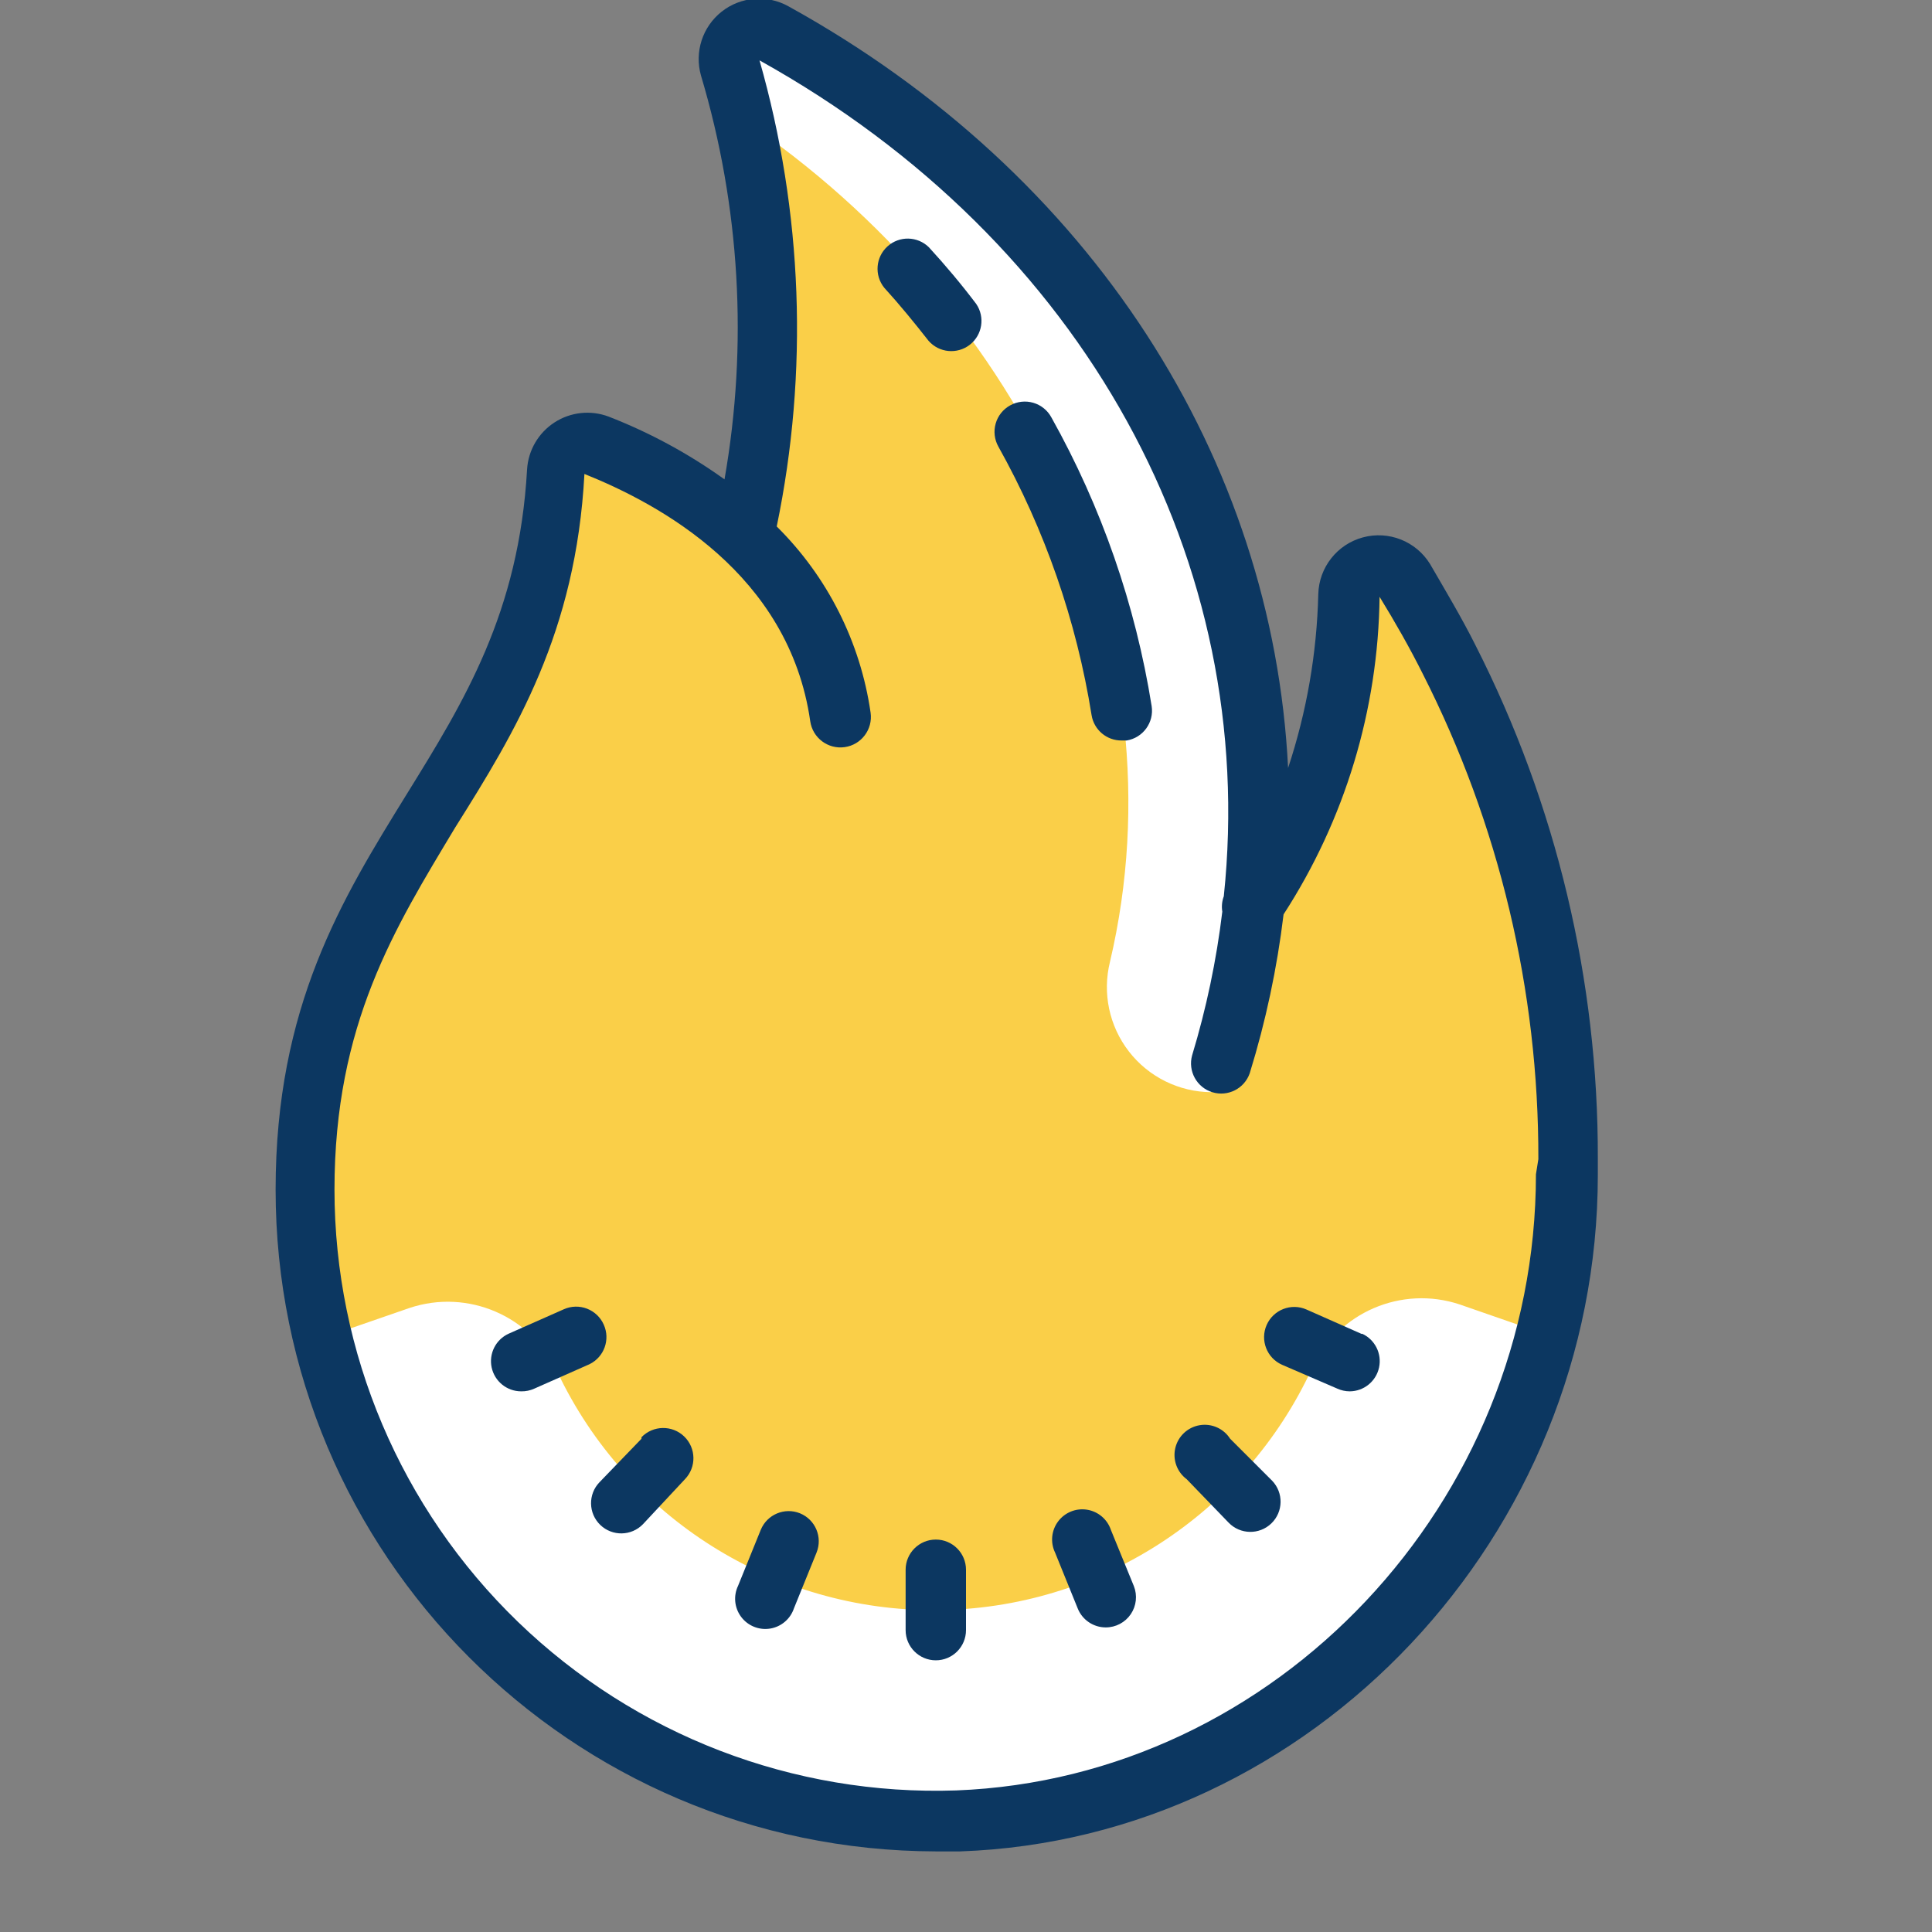
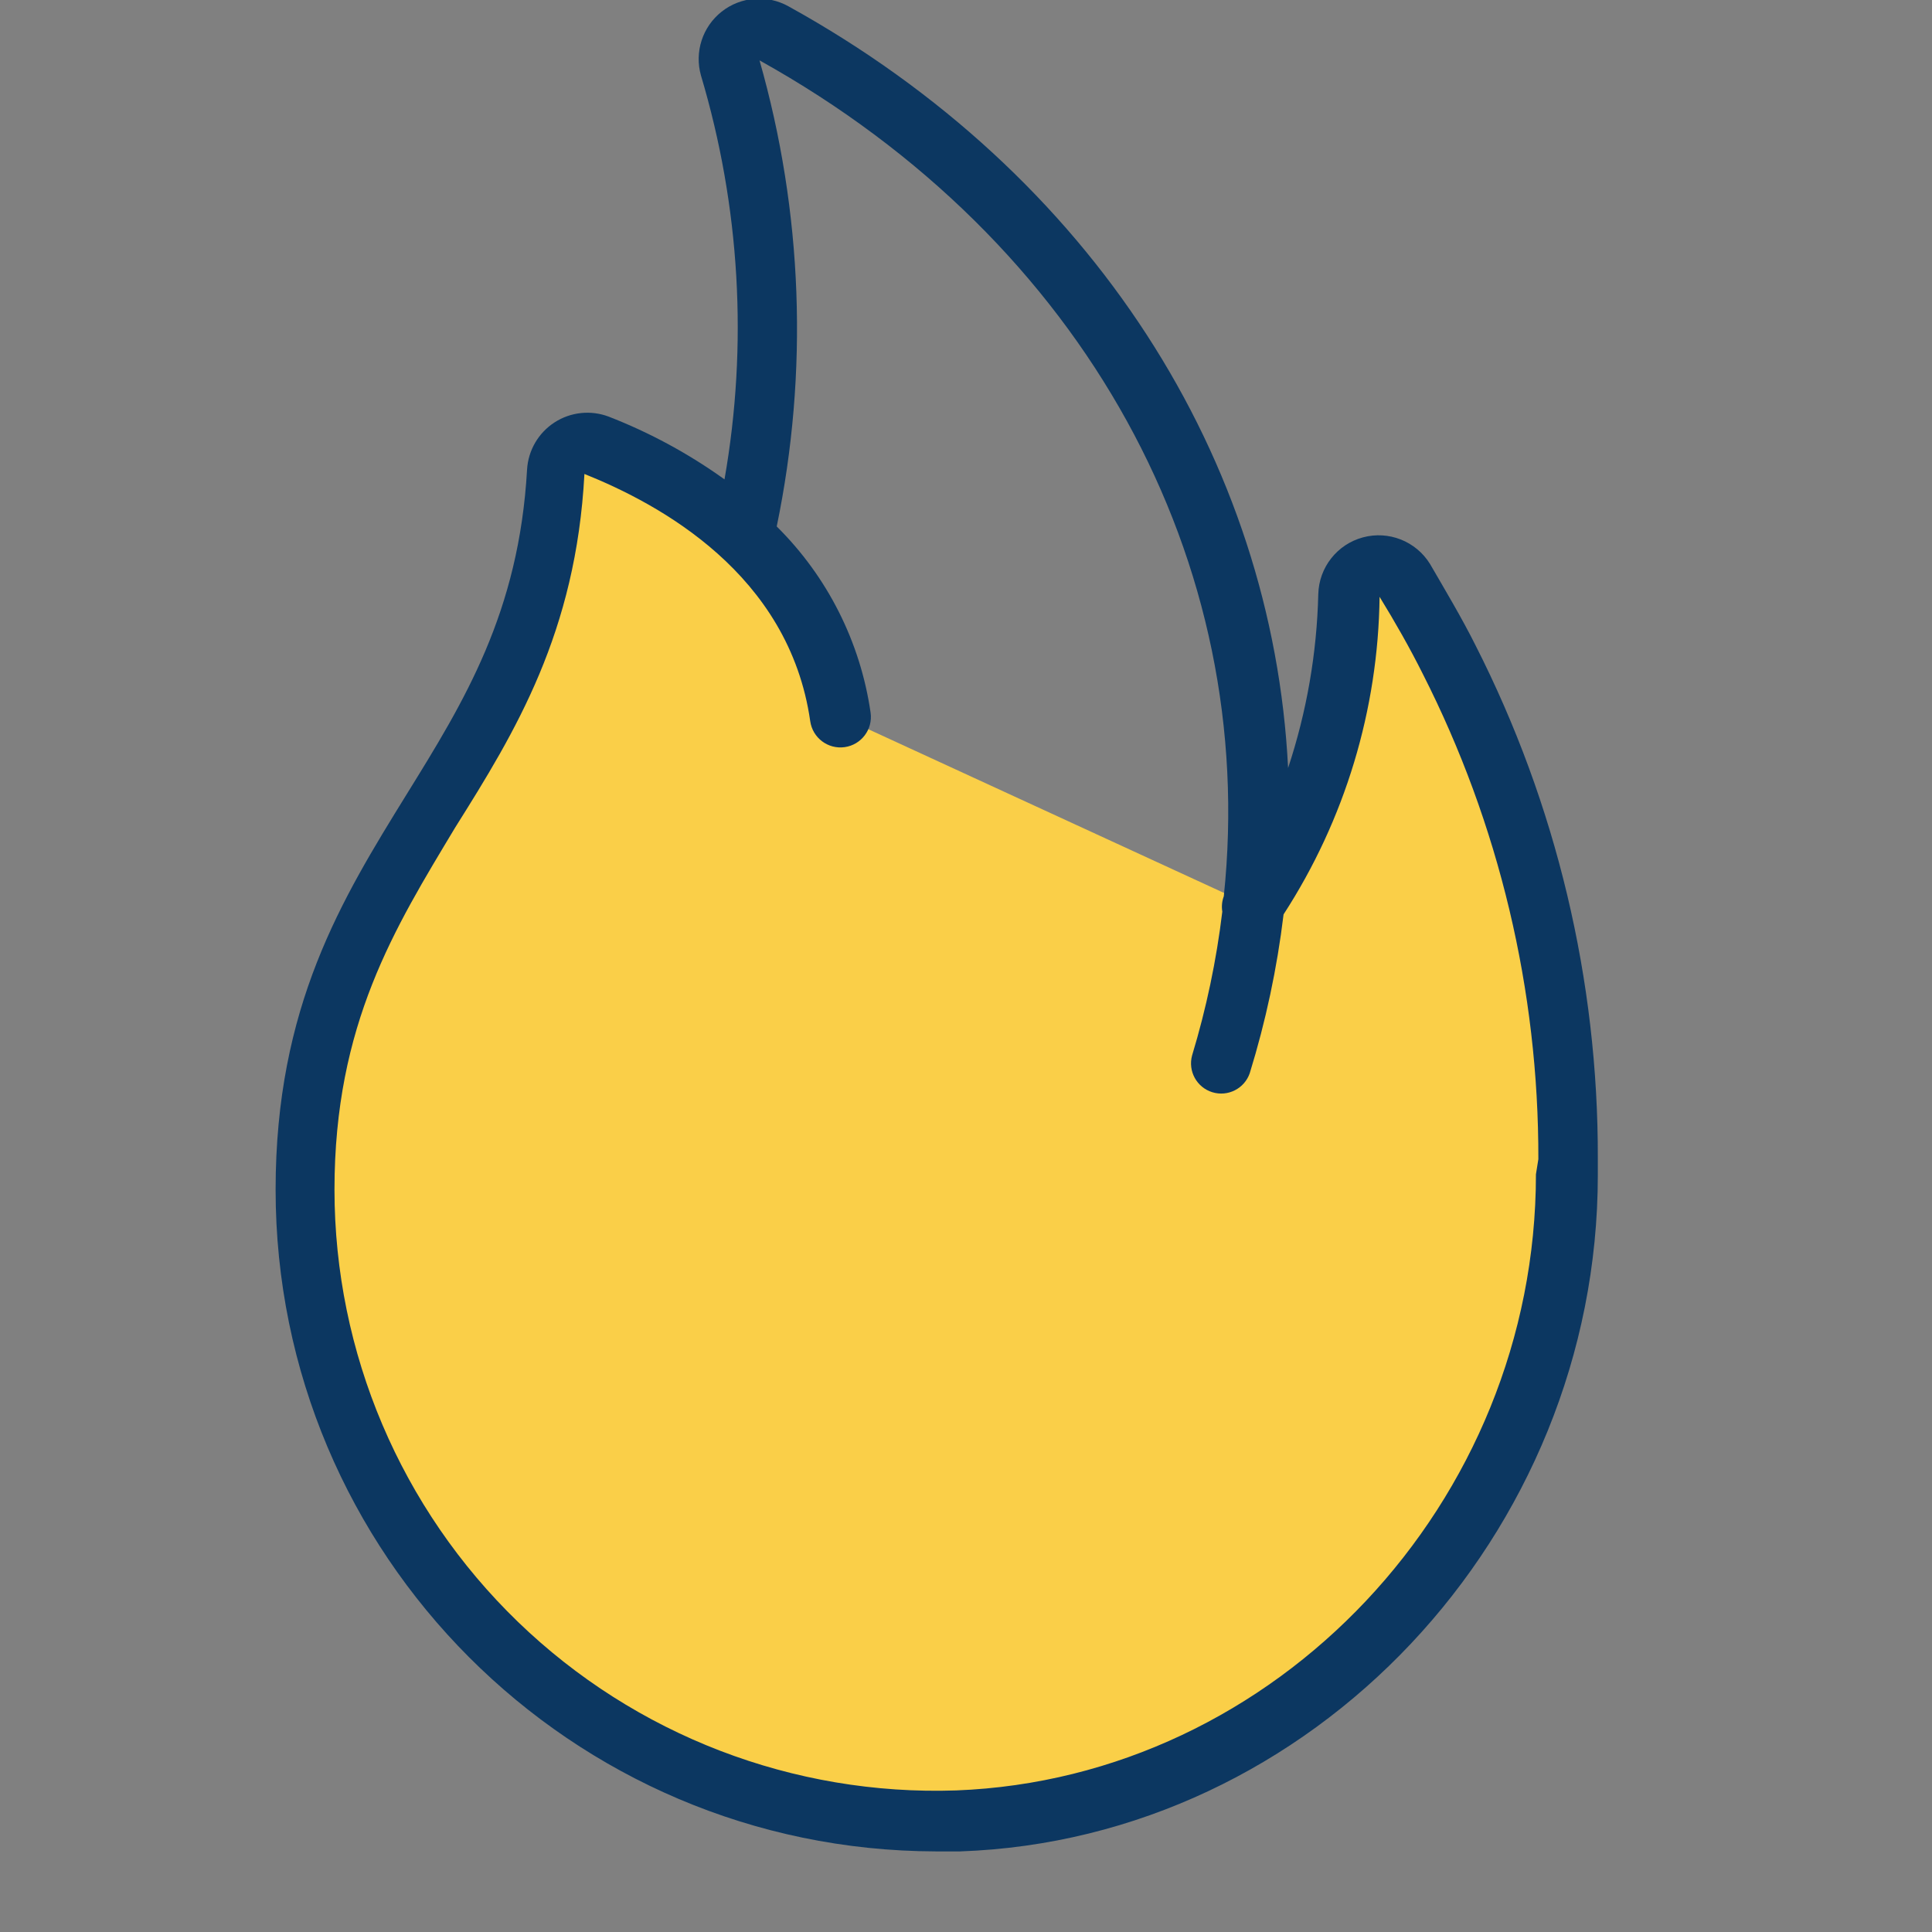
<svg xmlns="http://www.w3.org/2000/svg" viewBox="0 0 512 512" width="512px" height="512px">
  <rect x="0" y="0" width="512" height="512" fill="#808080" stroke="none" />
  <g id="surface102012448">
    <path style=" stroke:none;fill-rule:nonzero;fill:rgb(98.039%,81.176%,28.235%);fill-opacity:1;" d="M 331.68 240 C 348.121 215.695 357.078 187.102 357.441 157.762 C 357.551 154.262 359.926 151.242 363.301 150.305 C 366.672 149.371 370.262 150.738 372.16 153.68 C 376.375 160.508 380.293 167.492 383.922 174.641 C 404.648 215.637 415.418 260.941 415.359 306.879 L 415.359 311.199 C 415.359 401.922 344.801 479.199 254.078 482.48 C 208.676 484.129 164.555 467.25 131.848 435.719 C 99.137 404.188 80.652 360.711 80.641 315.281 C 80.641 226.398 142.48 208.238 147.281 124.879 C 147.453 122.375 148.797 120.094 150.902 118.727 C 153.012 117.359 155.641 117.059 158 117.922 C 177.199 125.359 216.559 145.762 222.879 189.922 " />
-     <path style=" stroke:none;fill-rule:nonzero;fill:rgb(100%,100%,100%);fill-opacity:1;" d="M 410.078 353.762 C 392.547 429.145 325.465 482.562 248.07 482.773 C 170.672 482.984 103.301 429.926 85.359 354.641 L 108.48 346.641 C 124.004 341.434 140.953 348.785 147.762 363.68 C 166.152 402.391 205.285 426.961 248.141 426.703 C 291 426.449 329.836 401.41 347.762 362.48 C 354.637 347.801 371.41 340.582 386.801 345.68 Z M 410.078 353.762 " />
-     <path style=" stroke:none;fill-rule:nonzero;fill:rgb(98.039%,81.176%,28.235%);fill-opacity:1;" d="M 192 200 C 199.441 155.359 206.078 63.52 193.441 17.922 C 192.551 14.789 193.648 11.434 196.215 9.434 C 198.777 7.43 202.297 7.18 205.121 8.801 C 311.359 67.359 355.121 178.32 323.359 281.762 " />
-     <path style=" stroke:none;fill-rule:nonzero;fill:rgb(100%,100%,100%);fill-opacity:1;" d="M 320.961 289.441 C 312.43 289.375 304.402 285.402 299.176 278.66 C 293.949 271.922 292.102 263.156 294.16 254.879 C 313.84 171.199 272.398 82.48 196.398 31.359 C 195.641 26.805 194.656 22.293 193.441 17.84 C 192.551 14.711 193.648 11.355 196.215 9.352 C 198.777 7.352 202.297 7.102 205.121 8.719 C 305.699 62.73 354.18 180.219 320.961 289.441 Z M 320.961 289.441 " />
    <path style=" stroke:none;fill-rule:nonzero;fill:rgb(4.706%,21.569%,38.039%);fill-opacity:1;" d="M 391.039 171.039 C 387.359 163.68 383.039 156.48 378.961 149.441 C 375.238 143.426 368.008 140.566 361.18 142.414 C 354.352 144.258 349.547 150.371 349.359 157.441 C 348.984 173.109 346.289 188.641 341.359 203.52 C 337.281 121.84 289.602 46.238 208.961 1.68 C 203.312 -1.477 196.32 -0.918 191.242 3.09 C 186.164 7.102 184 13.773 185.762 20 C 196.125 54.711 198.262 91.359 192 127.039 C 182.5 120.223 172.18 114.633 161.281 110.398 C 156.527 108.613 151.207 109.188 146.949 111.949 C 142.688 114.711 139.988 119.332 139.68 124.398 C 137.52 162.398 123.039 185.84 107.68 210.641 C 90.641 238.238 73.039 266.641 73.039 315.281 C 73.039 411.973 151.309 490.418 248 490.641 L 254.48 490.641 C 347.68 487.359 423.441 406.879 423.441 311.359 L 423.441 307.039 C 423.559 259.781 412.453 213.168 391.039 171.039 Z M 407.039 311.199 C 407.039 398.238 338.16 471.199 253.441 474.48 C 210.27 475.953 168.348 459.84 137.281 429.828 C 106.211 399.816 88.656 358.477 88.641 315.281 C 88.641 271.359 104.641 245.922 120.641 219.281 C 136.641 193.84 152.641 167.602 154.879 125.602 C 174.801 133.602 209.121 152.078 214.719 191.121 C 215.34 195.539 219.422 198.617 223.84 198 C 228.258 197.383 231.34 193.297 230.719 188.879 C 228.02 170.156 219.285 152.824 205.84 139.52 C 214.32 98.582 212.754 56.199 201.281 16 C 287.602 64 333.602 149.121 324.32 237.52 C 323.836 238.82 323.695 240.227 323.922 241.602 C 322.367 254.504 319.691 267.246 315.922 279.68 C 314.773 283.848 317.141 288.172 321.273 289.449 C 325.402 290.723 329.797 288.488 331.199 284.398 C 335.441 270.668 338.438 256.586 340.16 242.32 C 356.422 217.234 365.246 188.055 365.602 158.16 C 369.68 164.801 373.602 171.68 377.039 178.559 C 397.285 218.414 407.785 262.5 407.68 307.199 Z M 407.039 311.199 " />
-     <path style=" stroke:none;fill-rule:nonzero;fill:rgb(4.706%,21.569%,38.039%);fill-opacity:1;" d="M 267.68 107.441 C 265.824 108.469 264.449 110.191 263.867 112.234 C 263.281 114.273 263.531 116.465 264.559 118.32 C 276.918 140.418 285.285 164.52 289.281 189.52 C 289.914 193.434 293.316 196.293 297.281 196.238 L 298.559 196.238 C 302.906 195.543 305.871 191.469 305.199 187.121 C 300.91 160.266 291.918 134.375 278.641 110.641 C 277.625 108.746 275.895 107.344 273.832 106.742 C 271.77 106.137 269.555 106.391 267.68 107.441 Z M 246.16 65.52 C 243.137 62.555 238.328 62.457 235.188 65.301 C 232.051 68.141 231.668 72.938 234.32 76.238 C 238.398 80.719 242.32 85.52 246.078 90.32 C 248.863 93.5 253.641 93.965 256.988 91.383 C 260.332 88.797 261.094 84.059 258.719 80.559 C 254.801 75.359 250.559 70.32 246.16 65.52 Z M 248 408 C 243.582 408 240 411.582 240 416 L 240 432 C 240 436.418 243.582 440 248 440 C 252.418 440 256 436.418 256 432 L 256 416 C 256 411.582 252.418 408 248 408 Z M 294.398 405.441 C 293.453 402.621 291.02 400.559 288.082 400.086 C 285.145 399.617 282.188 400.816 280.406 403.199 C 278.625 405.582 278.316 408.758 279.602 411.441 L 285.602 426.238 C 286.812 429.285 289.762 431.281 293.039 431.281 C 295.695 431.281 298.176 429.969 299.668 427.773 C 301.156 425.578 301.461 422.785 300.48 420.32 Z M 326 381.281 C 324.277 378.574 321.102 377.164 317.938 377.691 C 314.773 378.219 312.23 380.582 311.477 383.703 C 310.727 386.82 311.906 390.086 314.48 392 L 325.602 403.52 C 328.672 406.699 333.738 406.789 336.922 403.719 C 340.102 400.648 340.191 395.582 337.121 392.398 Z M 360.879 353.52 L 346.238 347.039 C 342.199 345.25 337.469 347.078 335.68 351.121 C 333.891 355.164 335.719 359.891 339.762 361.68 L 354.398 368 C 355.43 368.469 356.547 368.715 357.68 368.719 C 361.438 368.703 364.676 366.074 365.465 362.398 C 366.254 358.727 364.379 354.996 360.961 353.441 Z M 212 401.039 C 207.914 399.391 203.262 401.359 201.602 405.441 L 195.602 420.238 C 194.316 422.922 194.625 426.098 196.406 428.48 C 198.188 430.867 201.145 432.062 204.082 431.594 C 207.02 431.121 209.453 429.059 210.398 426.238 L 216.398 411.441 C 218.047 407.352 216.082 402.703 212 401.039 Z M 170 381.281 L 158.879 392.801 C 155.809 395.98 155.898 401.051 159.078 404.121 C 162.262 407.191 167.328 407.102 170.398 403.922 L 181.52 392 C 184.59 388.82 184.5 383.75 181.32 380.68 C 178.141 377.609 173.07 377.699 170 380.879 Z M 160 351.039 C 159.141 349.098 157.547 347.578 155.566 346.812 C 153.586 346.047 151.383 346.098 149.441 346.961 L 134.801 353.441 C 131.379 354.996 129.508 358.727 130.293 362.398 C 131.082 366.074 134.324 368.703 138.078 368.719 C 139.293 368.75 140.496 368.504 141.602 368 L 156.238 361.52 C 160.117 359.613 161.781 354.977 160 351.039 Z M 160 351.039 " />
  </g>
</svg>